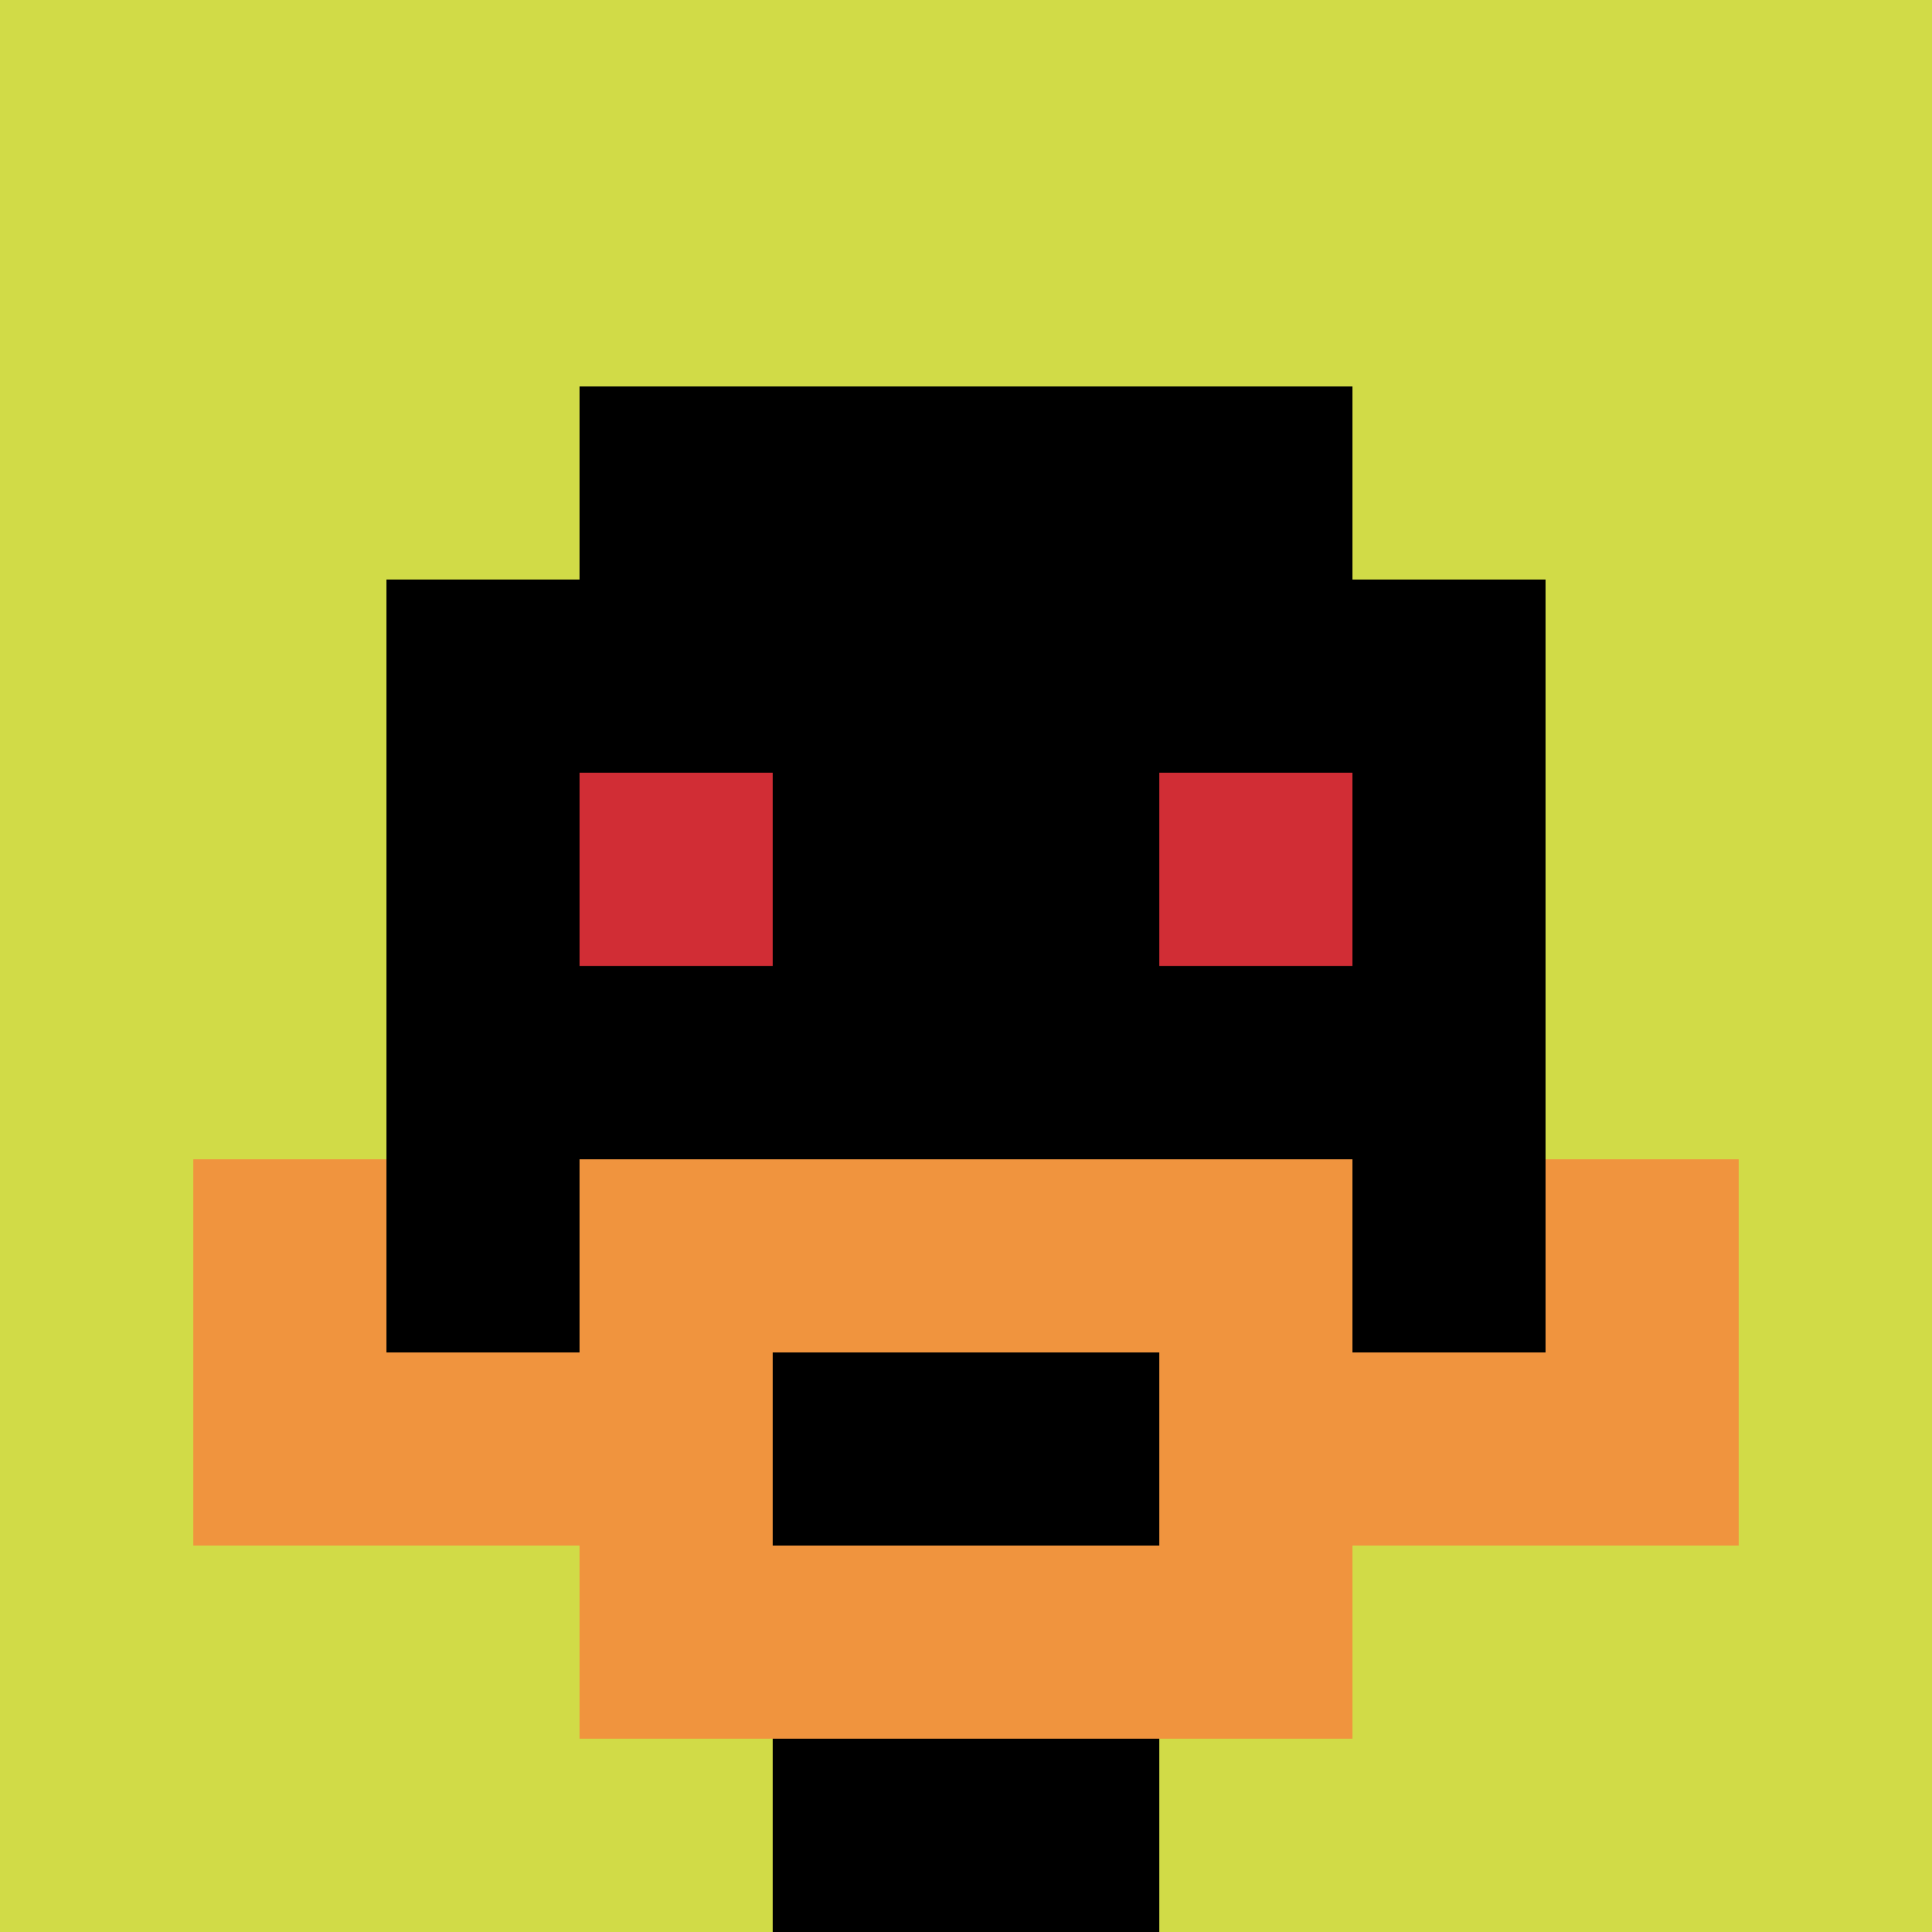
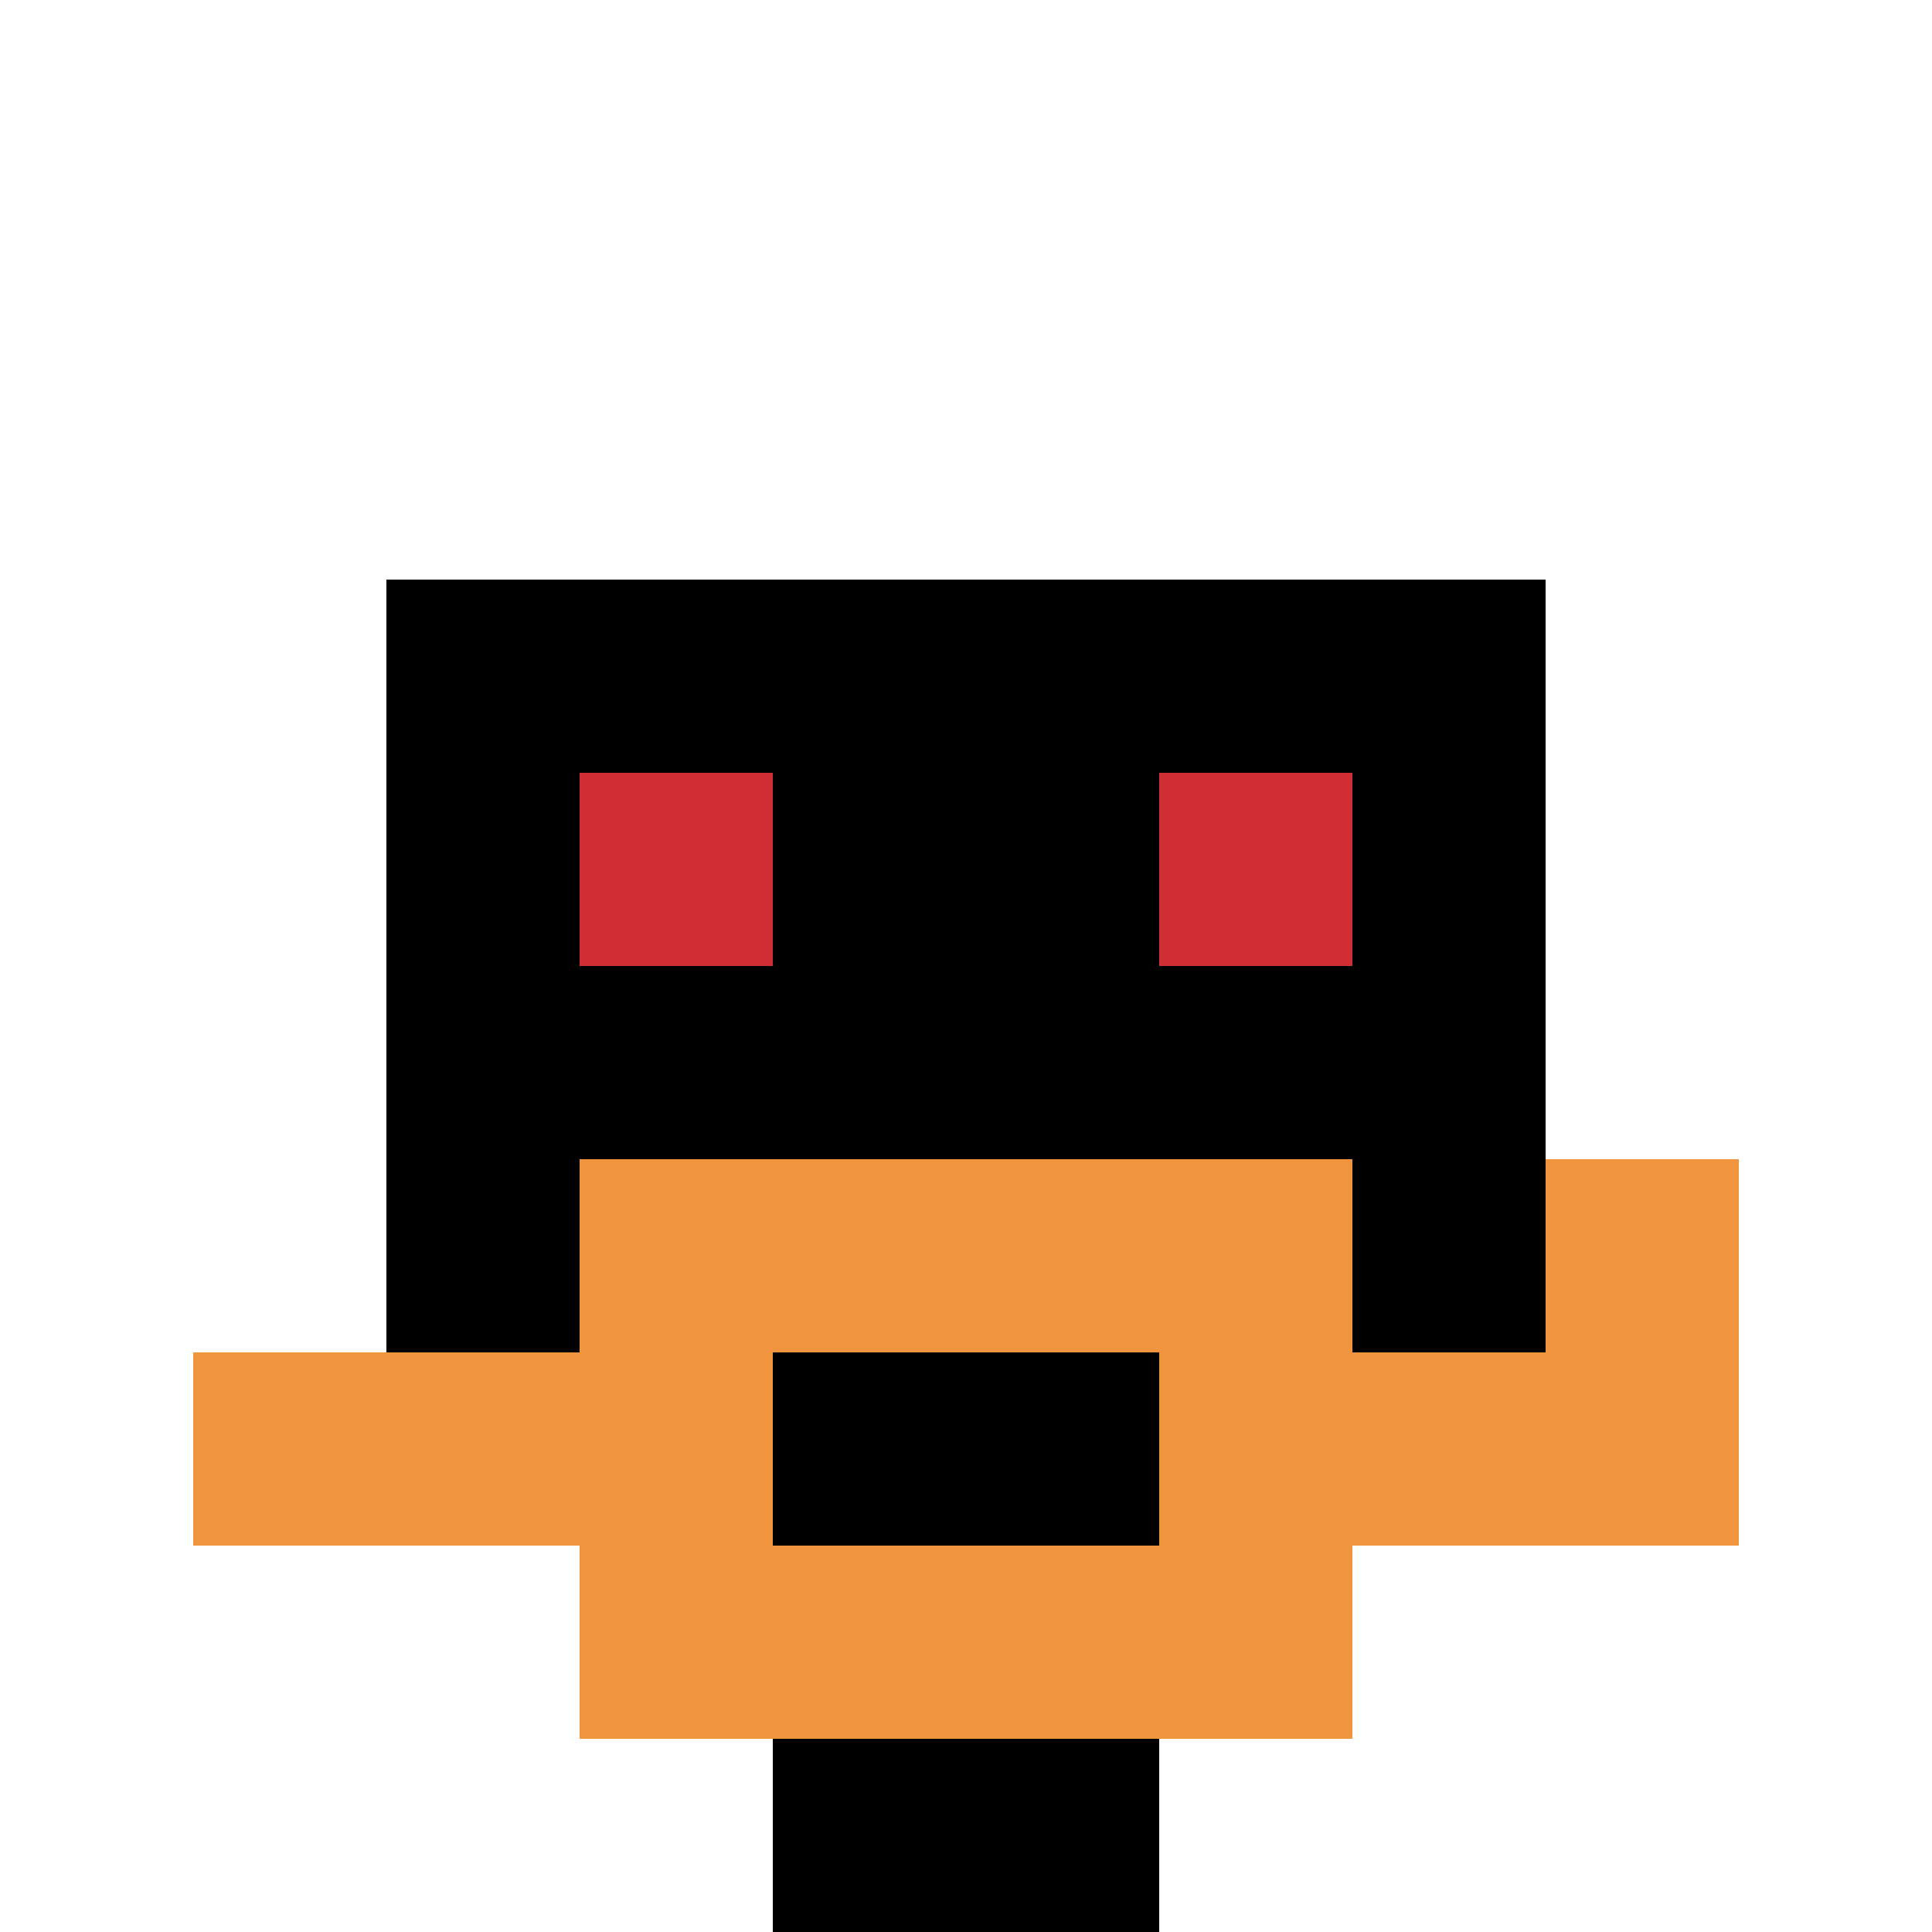
<svg xmlns="http://www.w3.org/2000/svg" version="1.1" width="353" height="353">
  <title>'goose-pfp-653592' by Dmitri Cherniak</title>
  <desc>seed=653592
backgroundColor=#ffffff
padding=20
innerPadding=0
timeout=500
dimension=1
border=false
Save=function(){return n.handleSave()}
frame=51

Rendered at Sun Sep 15 2024 23:13:43 GMT+0800 (Philippine Standard Time)
Generated in 1ms
</desc>
  <defs />
  <rect width="100%" height="100%" fill="#ffffff" />
  <g>
    <g id="0-0">
-       <rect x="0" y="0" height="353" width="353" fill="#D1DB47" />
      <g>
-         <rect id="0-0-3-2-4-7" x="105.9" y="70.6" width="141.2" height="247.1" fill="#000000" />
        <rect id="0-0-2-3-6-5" x="70.6" y="105.9" width="211.8" height="176.5" fill="#000000" />
        <rect id="0-0-4-8-2-2" x="141.2" y="282.4" width="70.6" height="70.6" fill="#000000" />
        <rect id="0-0-1-7-8-1" x="35.3" y="247.1" width="282.4" height="35.3" fill="#F0943E" />
        <rect id="0-0-3-6-4-3" x="105.9" y="211.8" width="141.2" height="105.9" fill="#F0943E" />
        <rect id="0-0-4-7-2-1" x="141.2" y="247.1" width="70.6" height="35.3" fill="#000000" />
-         <rect id="0-0-1-6-1-2" x="35.3" y="211.8" width="35.3" height="70.6" fill="#F0943E" />
        <rect id="0-0-8-6-1-2" x="282.4" y="211.8" width="35.3" height="70.6" fill="#F0943E" />
        <rect id="0-0-3-4-1-1" x="105.9" y="141.2" width="35.3" height="35.3" fill="#D12D35" />
        <rect id="0-0-6-4-1-1" x="211.8" y="141.2" width="35.3" height="35.3" fill="#D12D35" />
      </g>
-       <rect x="0" y="0" stroke="white" stroke-width="0" height="353" width="353" fill="none" />
    </g>
  </g>
</svg>